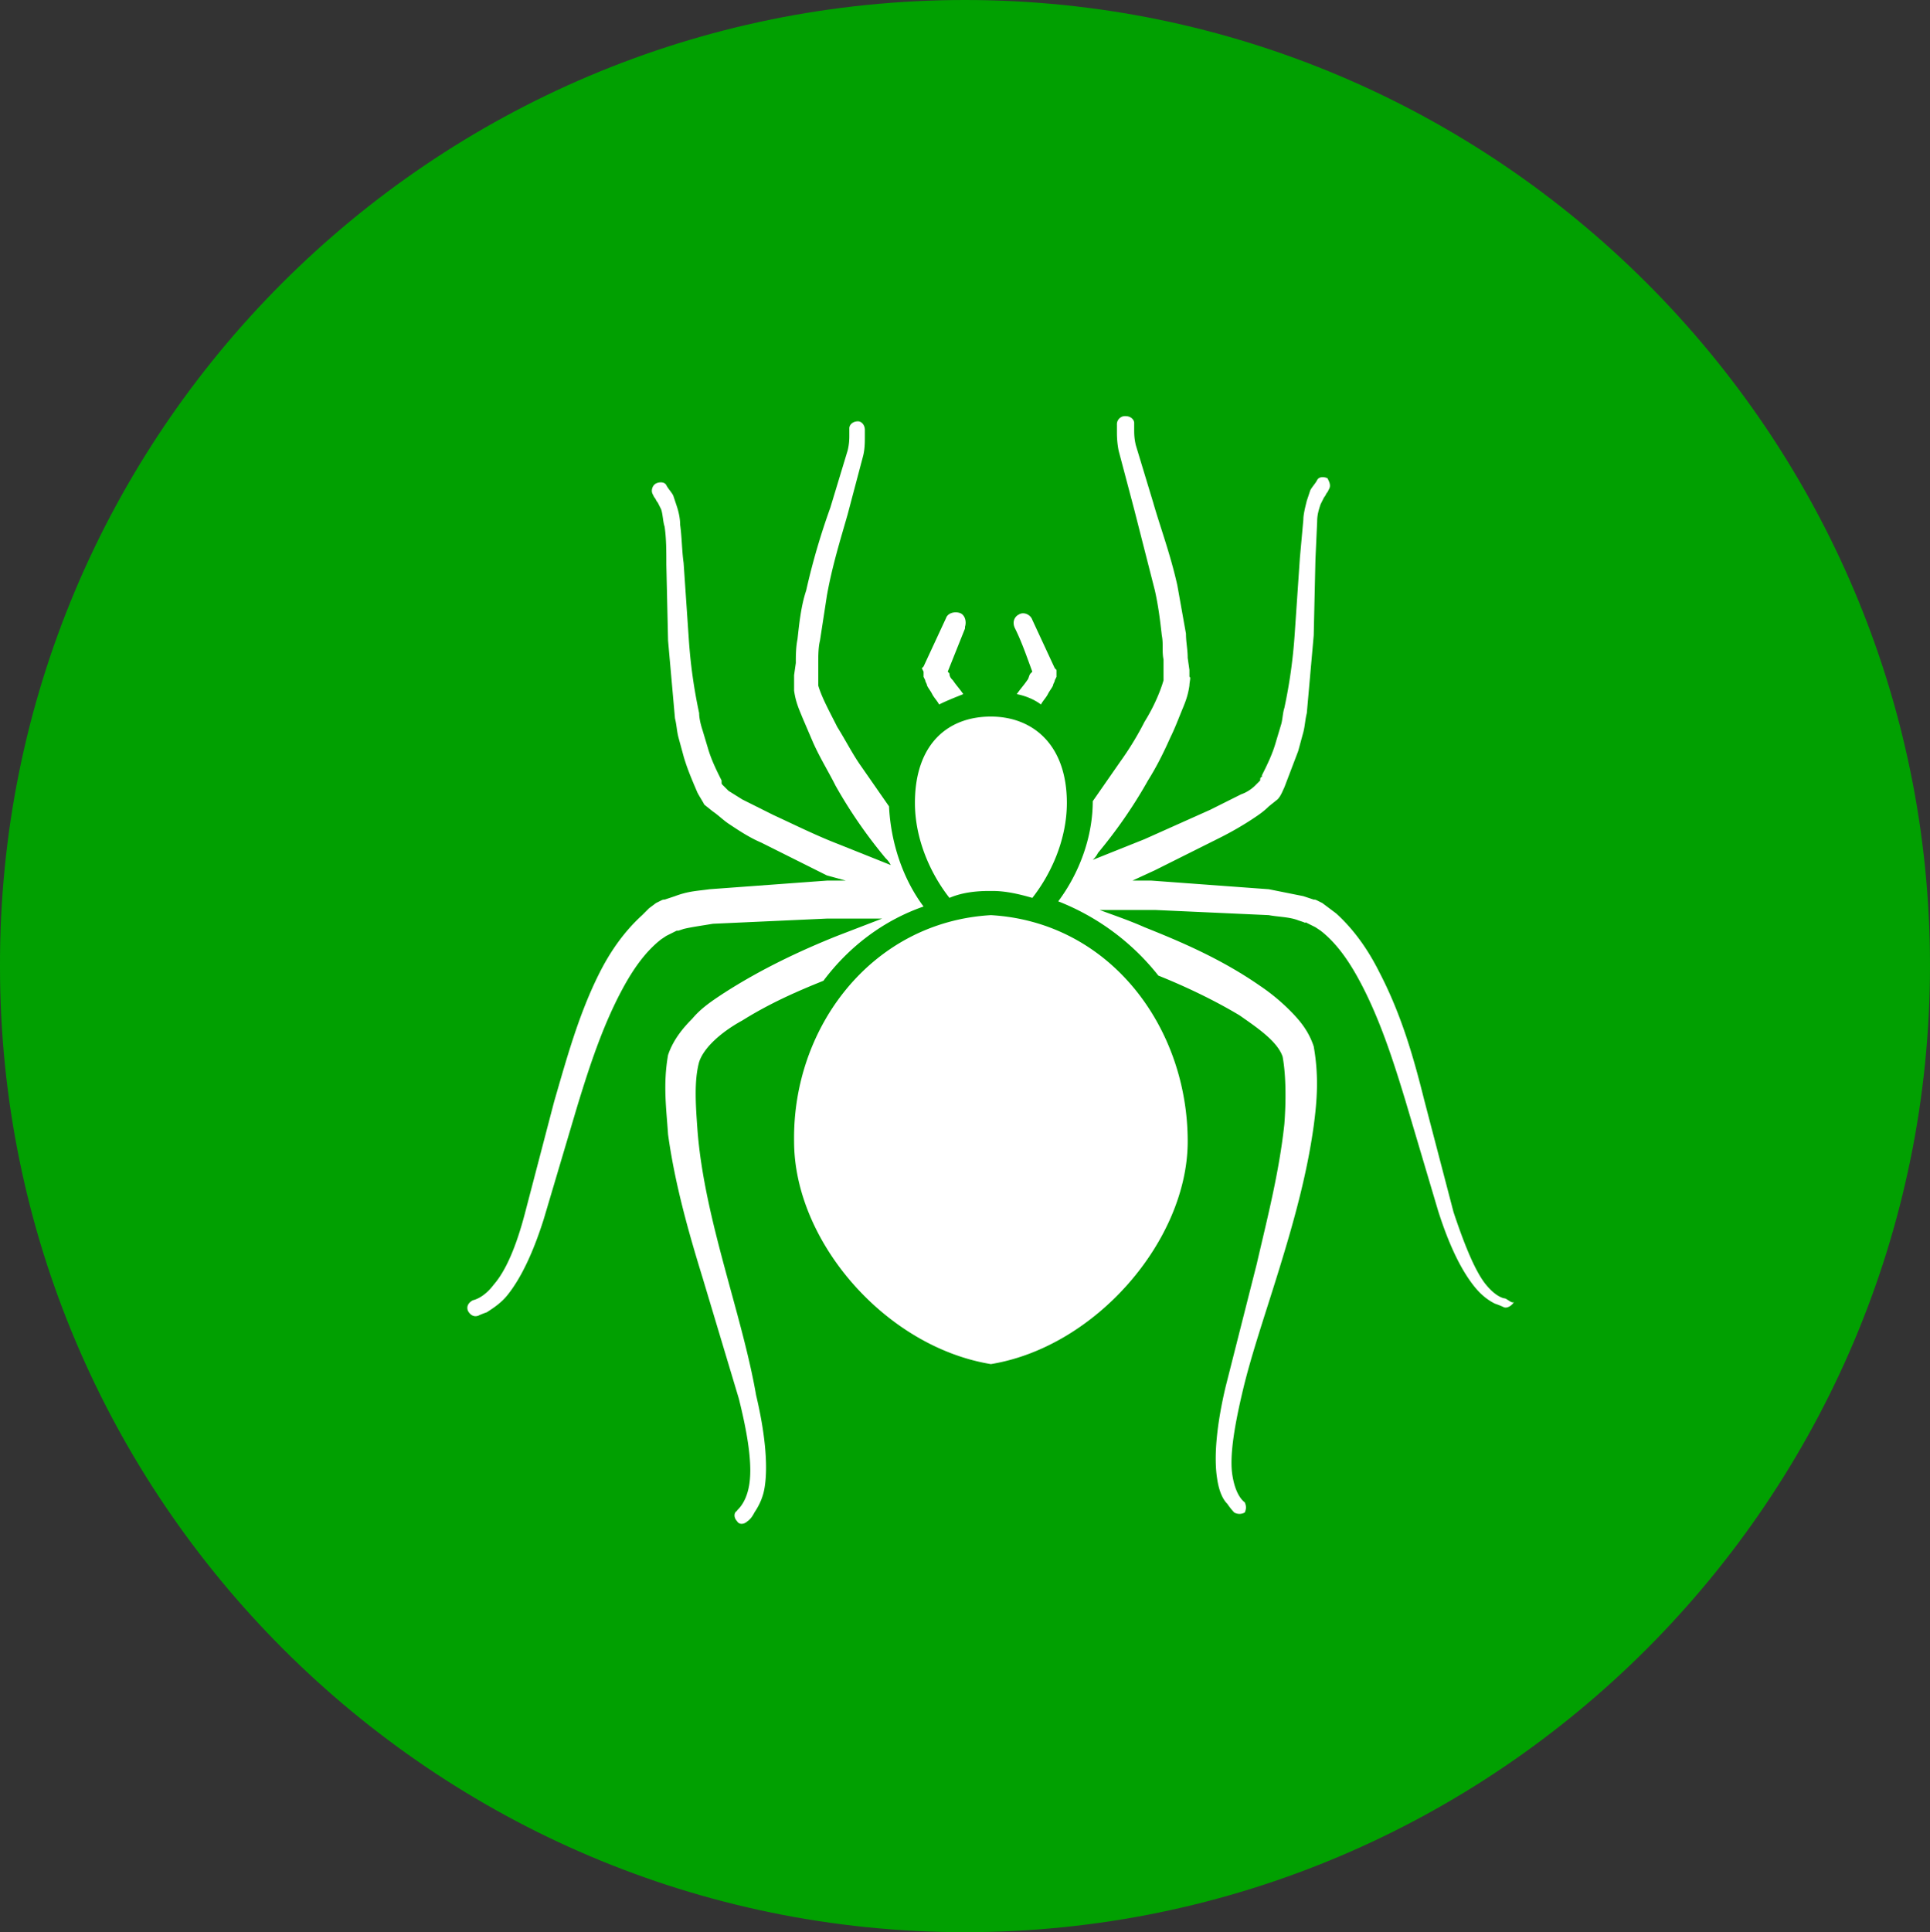
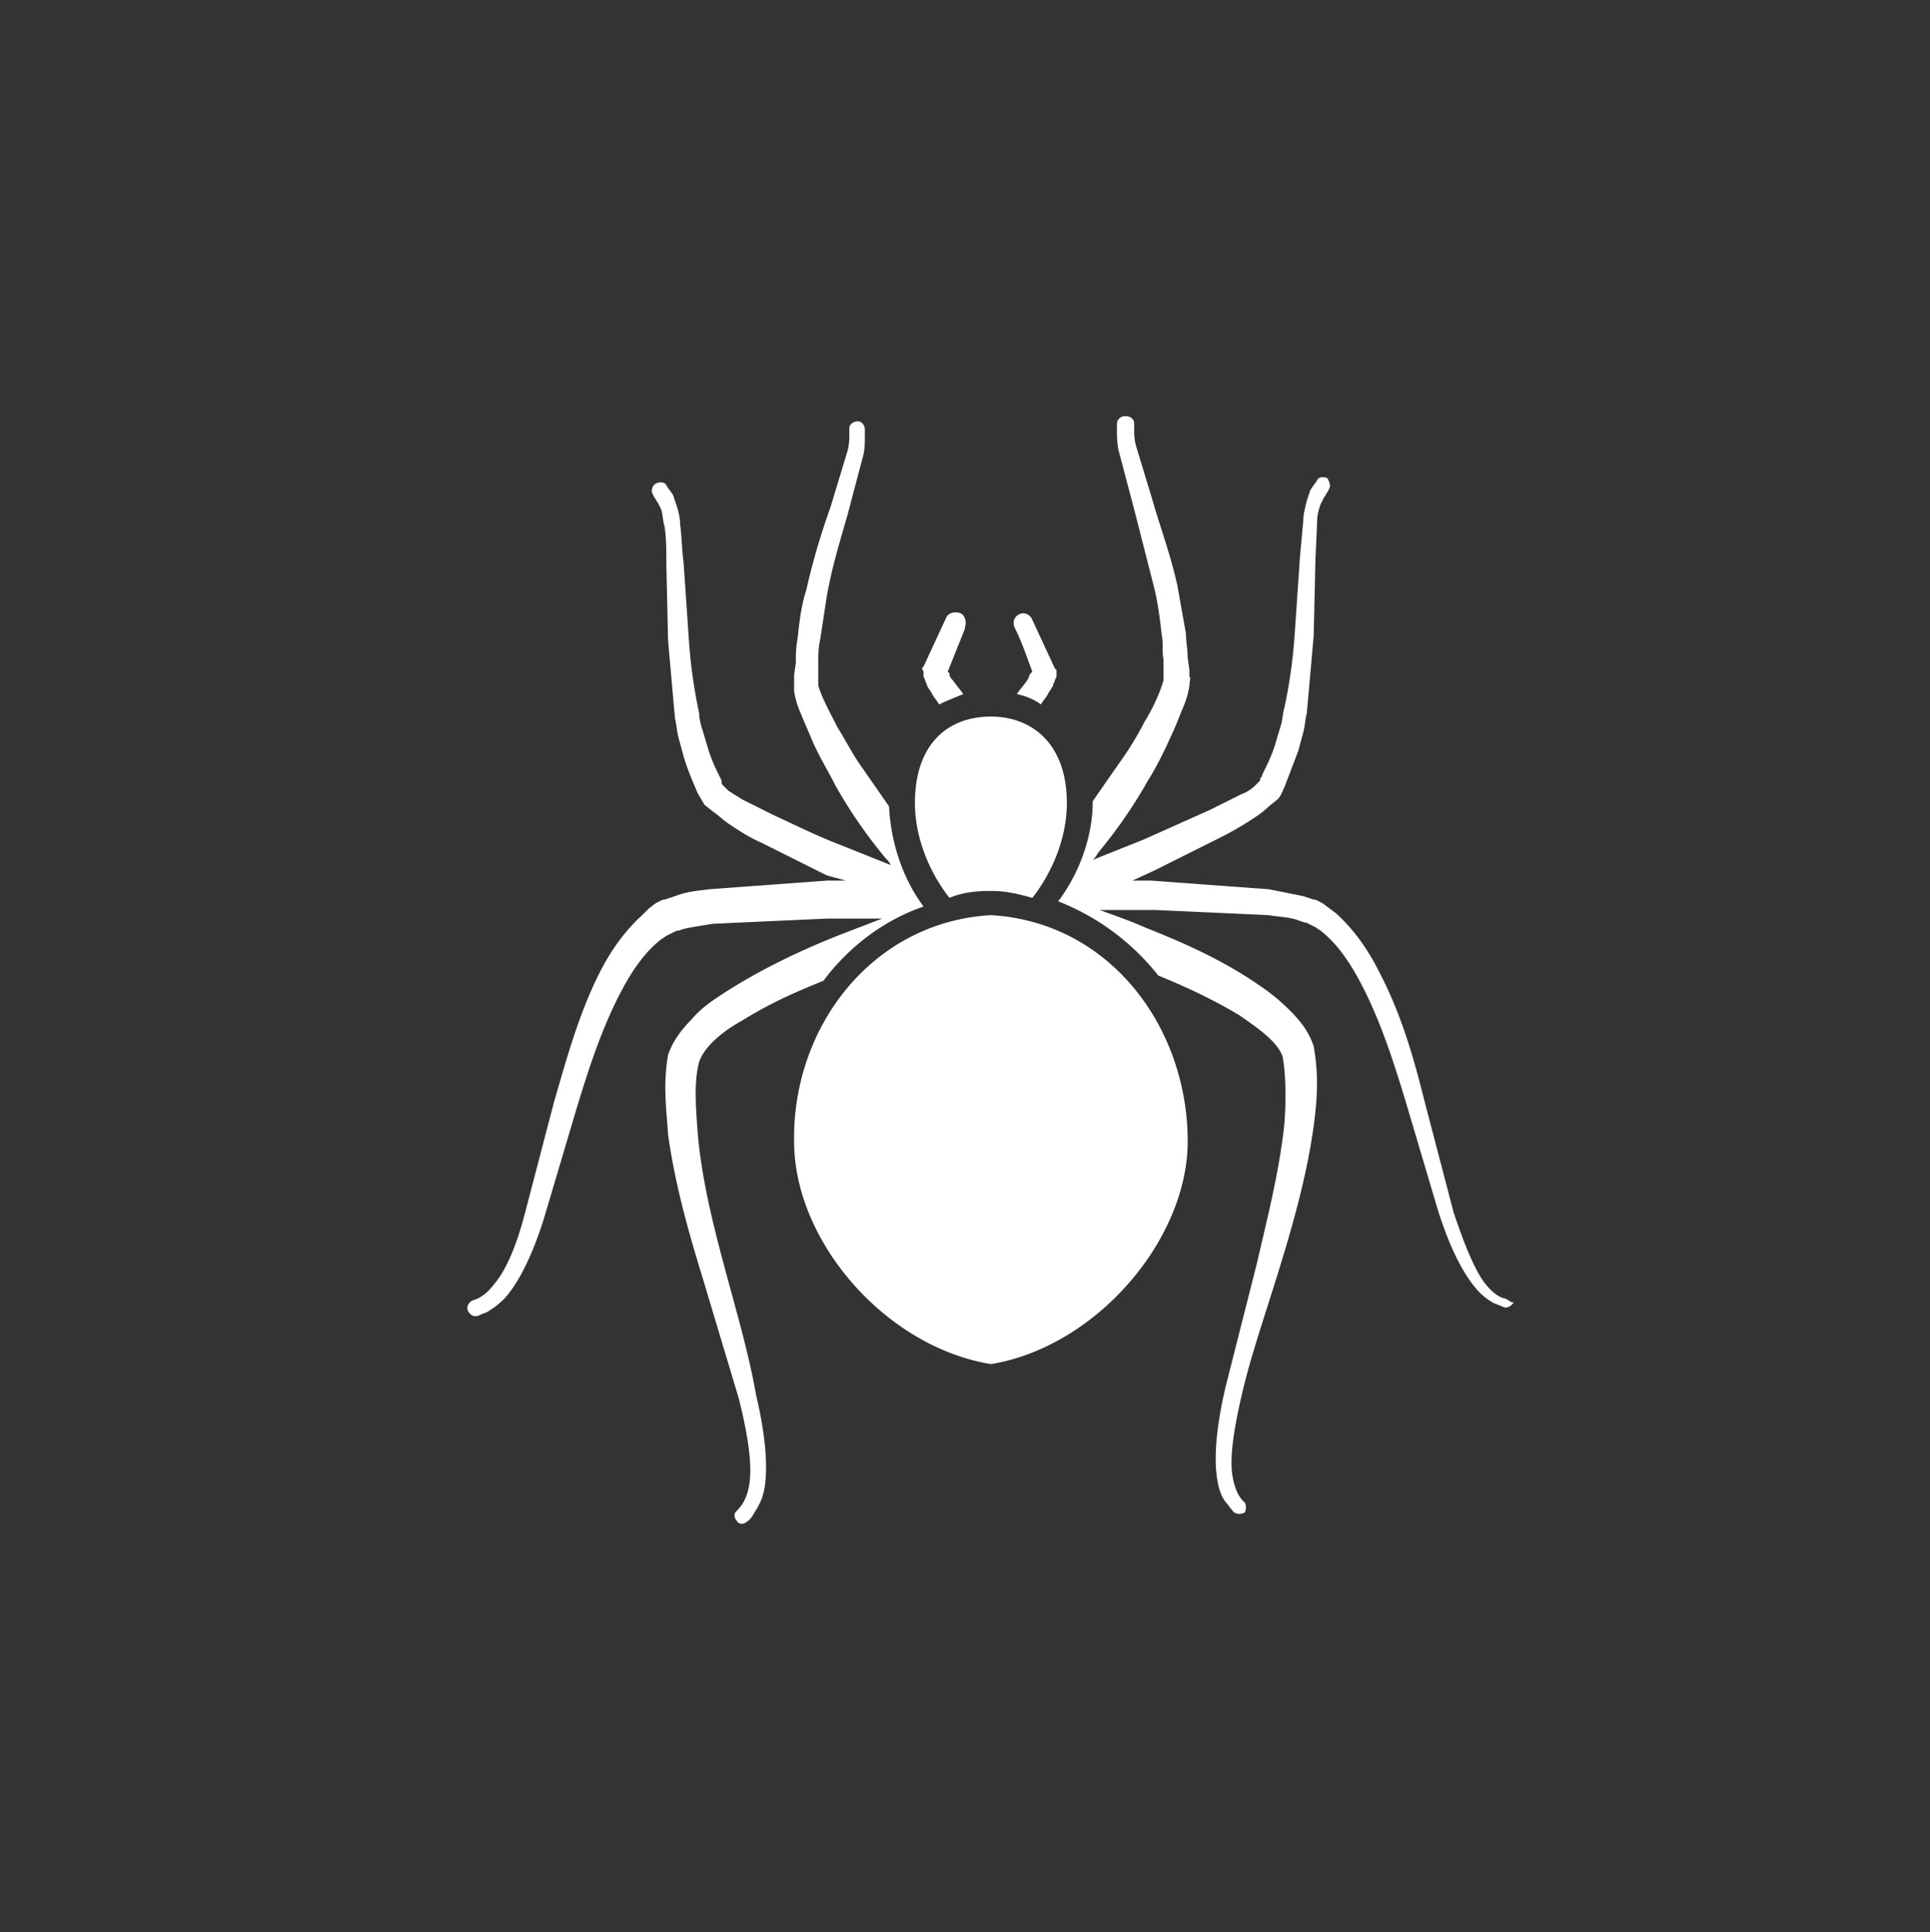
<svg xmlns="http://www.w3.org/2000/svg" viewBox="0 0 111.8 111.9">
  <rect x="0" y="0" width="111.8" height="111.9" fill="#333333" stroke="none" />
-   <path d="M55.9 111.9C25.1 111.9 0 86.8 0 56-.1 25.1 25 0 55.9 0c30.8 0 55.9 25.1 55.9 55.9 0 30.9-25.1 56-55.9 56z" fill="#01a001" />
  <g fill="#fff">
    <path d="M53.5 38.9v.3l.1.2c0 .1.1.2.1.3.1.2.2.3.3.5s.3.4.4.6c.4-.2.9-.4 1.4-.6-.2-.3-.4-.5-.6-.8-.1-.1-.2-.2-.2-.4l-.1-.1 1-2.5v-.1c.1-.3 0-.7-.3-.8s-.7 0-.8.3l-1.3 2.8-.1.1.1.2zm3.8 12.7h.2c.8 0 1.6.2 2.3.4 1.1-1.4 2-3.4 2-5.5 0-3.4-2-5-4.4-5-2.5 0-4.4 1.6-4.4 5 0 2.1.9 4.1 2 5.5.7-.3 1.5-.4 2.3-.4zm1.5-15.2c.4.8.7 1.7 1 2.5l-.1.1c-.1.1-.1.3-.2.4-.2.3-.4.5-.6.8.5.1 1 .3 1.4.6.1-.2.3-.4.4-.6s.2-.3.3-.5c0-.1.1-.2.1-.3l.1-.2v-.4l-.1-.1-1.3-2.8c-.1-.3-.5-.5-.8-.3-.2.1-.4.4-.2.8zm15.7 9.2v.1-.1zm12.7 29.6s-.5 0-1.2-.9c-.6-.8-1.2-2.3-1.8-4.1l-1.7-6.5c-.6-2.4-1.3-4.9-2.6-7.4-.6-1.2-1.4-2.4-2.5-3.4l-.8-.6-.2-.1c-.2-.1-.2-.1-.3-.1l-.6-.2-2-.4-6.8-.5h-1.1l1.3-.6 3.8-1.9c.6-.3 1.3-.7 1.9-1.1.3-.2.6-.4.9-.7l.5-.4c.2-.2.3-.5.4-.7l.8-2.1.3-1.1c.1-.4.1-.7.2-1.1l.4-4.5.1-4.4.1-2.2c0-.4.1-.7.2-1l.2-.4c.1-.1.1-.2.2-.3l.1-.2c.1-.2 0-.4-.1-.6-.2-.1-.5-.1-.6.1s-.3.4-.4.6l-.2.6c-.1.4-.2.8-.2 1.1l-.2 2.2-.3 4.4c-.1 1.5-.3 2.9-.6 4.3-.1.3-.1.7-.2 1l-.3 1c-.2.7-.5 1.3-.8 1.9v.1c-.1 0-.1.1-.1.2l-.3.3c-.2.2-.5.4-.8.5l-1.8.9-3.8 1.7-3 1.2c.1-.1.2-.2.3-.4 1-1.2 2-2.6 2.9-4.2.5-.8.9-1.6 1.3-2.5.2-.4.4-.9.6-1.4s.4-.9.5-1.6c0-.2.1-.5 0-.5v-.4l-.1-.7c0-.5-.1-.9-.1-1.4l-.5-2.8c-.4-1.8-1-3.4-1.4-4.8l-1-3.3c-.1-.4-.1-.7-.1-.9v-.4c0-.2-.2-.4-.5-.4a.47.47 0 0 0-.5.5v.4c0 .2 0 .6.1 1.1l.9 3.4 1.2 4.7c.2.9.3 1.7.4 2.6.1.5 0 .9.1 1.4v1.2c-.2.7-.6 1.6-1.1 2.4a17.61 17.61 0 0 1-1.4 2.3l-1.6 2.3c0 2.1-.8 4.2-2 5.8a13.82 13.82 0 0 1 5.8 4.3c1.5.6 3.2 1.4 4.7 2.3 1 .7 2.2 1.5 2.5 2.4.2 1.1.2 2.6.1 3.9-.3 2.8-1 5.5-1.6 8.1L71 80.3c-.5 2.1-.7 4-.5 5.3.1.7.3 1.2.6 1.5a3.61 3.61 0 0 0 .4.5c.2.1.4.1.6 0 .1-.2.1-.4 0-.6 0 0-.5-.3-.7-1.5-.2-1.1.1-2.9.6-5s1.3-4.4 2.1-7 1.6-5.4 2-8.3c.2-1.5.3-2.9 0-4.6-.3-.9-.8-1.5-1.4-2.1a11.51 11.51 0 0 0-1.7-1.4c-2.3-1.6-4.7-2.6-6.7-3.4-.9-.4-1.8-.7-2.6-1h3.2l6.6.3c.5.1 1.2.1 1.7.3l.3.1s.2.1.1 0l.6.3.3.2c.9.7 1.6 1.7 2.2 2.8 1.2 2.2 2 4.7 2.7 7l1.9 6.4c.6 1.9 1.3 3.4 2.1 4.4.4.5.8.8 1.2 1 .3.1.5.2.5.2.2.1.5-.1.6-.3-.1.1-.3-.1-.5-.2zM40.3 45.7s-.1 0 0 0v-.1.1z" />
    <path d="M42 73.5c-.7-2.6-1.4-5.4-1.6-8.1-.1-1.4-.2-2.8.1-3.9.3-.9 1.4-1.8 2.5-2.4 1.6-1 3.2-1.7 4.7-2.3 1.5-2 3.5-3.5 5.8-4.3-1.2-1.6-1.9-3.7-2-5.8l-1.6-2.3c-.5-.7-.9-1.5-1.4-2.3-.4-.8-.9-1.7-1.1-2.4v-1.2c0-.5 0-1 .1-1.4l.4-2.6c.3-1.7.8-3.3 1.2-4.7l.9-3.4c.1-.4.1-.8.1-1.1v-.4c0-.3-.2-.5-.4-.5-.3 0-.5.2-.5.4v.4c0 .2 0 .5-.1.9l-1 3.3a39.99 39.99 0 0 0-1.4 4.8c-.3.9-.4 1.9-.5 2.8-.1.5-.1 1-.1 1.4l-.1.7v.9c.1.7.3 1.1.5 1.6l.6 1.4c.4.9.9 1.7 1.3 2.5.9 1.6 1.9 3 2.9 4.2a1.38 1.38 0 0 1 .3.4l-3-1.2c-1.3-.5-2.5-1.1-3.8-1.7l-1.8-.9-.8-.5-.3-.3c-.1-.1-.1-.1-.1-.2v-.1c-.3-.6-.6-1.2-.8-1.9l-.3-1c-.1-.3-.2-.7-.2-1-.3-1.4-.5-2.8-.6-4.3l-.3-4.4c-.1-.7-.1-1.5-.2-2.2 0-.4-.1-.8-.2-1.1l-.2-.6c-.1-.2-.3-.4-.4-.6s-.4-.2-.6-.1-.3.4-.2.6l.1.2c.1.1.1.2.2.3l.2.4c.1.3.1.7.2 1 .1.7.1 1.4.1 2.2l.1 4.4.4 4.5c.1.4.1.7.2 1.1l.3 1.1c.2.7.5 1.4.8 2.1.1.2.3.5.4.7l.5.4c.3.2.6.5.9.7.6.4 1.2.8 1.9 1.1l3.8 1.9 1.1.3h-1.1l-6.8.5c-.7.1-1.2.1-2 .4l-.6.2c-.1 0-.1 0-.3.1l-.2.1-.4.3-.4.4c-1.1 1-1.9 2.2-2.5 3.4-1.2 2.4-1.9 5-2.6 7.4l-1.7 6.5c-.5 1.9-1.1 3.3-1.8 4.1-.6.8-1.2.9-1.2.9-.2.1-.4.3-.3.6.1.2.3.4.6.3 0 0 .2-.1.5-.2.3-.2.8-.5 1.2-1 .8-1 1.5-2.5 2.1-4.4l1.9-6.4c.7-2.3 1.5-4.8 2.7-7 .6-1.1 1.3-2.1 2.2-2.8l.3-.2.6-.3h.1l.3-.1c.4-.1 1.1-.2 1.7-.3l6.6-.3h3.2l-2.6 1c-2 .8-4.4 1.9-6.7 3.4-.6.4-1.2.8-1.7 1.4-.5.5-1.1 1.2-1.4 2.1-.3 1.7-.1 3.1 0 4.6.4 2.9 1.2 5.7 2 8.3l2.1 7c.5 2 .8 3.8.6 5s-.8 1.5-.7 1.5c-.2.1-.2.4 0 .6.1.2.4.2.6 0 0 0 .2-.1.4-.5.2-.3.5-.8.6-1.5.2-1.3 0-3.2-.5-5.3-.4-2.3-1.1-4.7-1.8-7.3zM57.4 53c6.9.4 11.4 6.5 11.4 13.1 0 5.7-5.3 11.9-11.4 12.9C51.3 78 46 71.9 46 66.1c-.1-6.6 4.5-12.7 11.4-13.1z" />
  </g>
</svg>